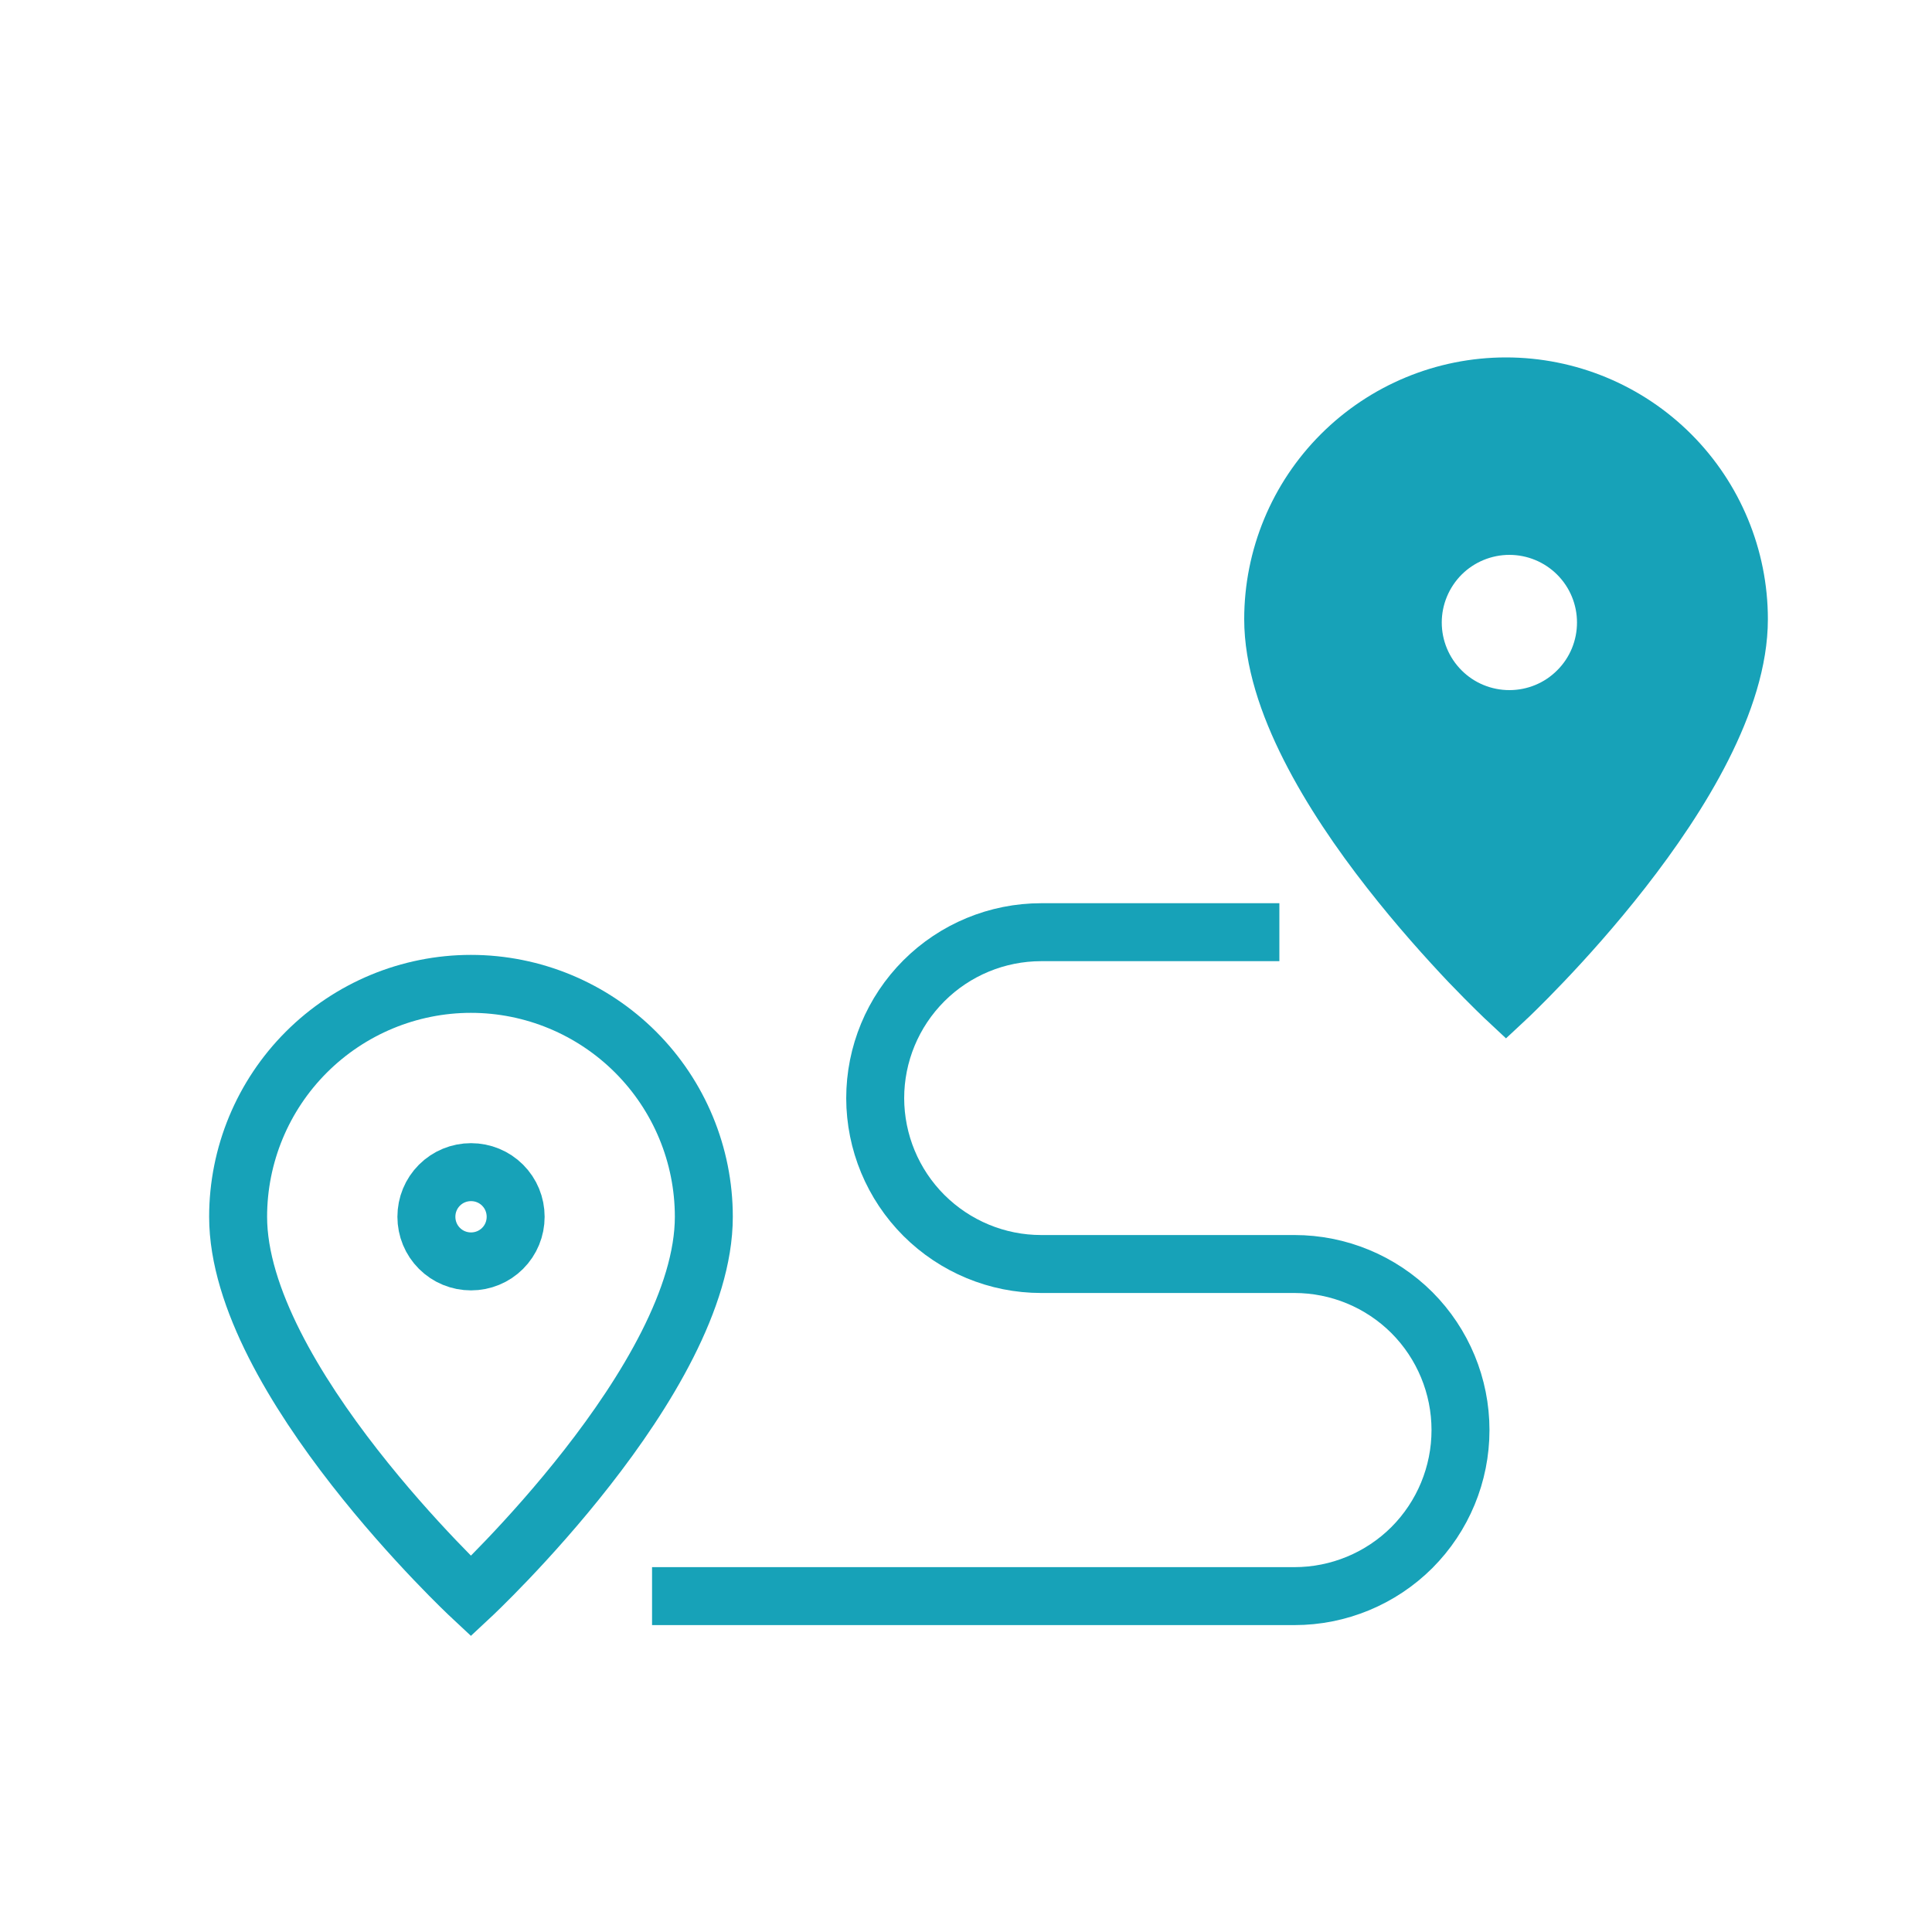
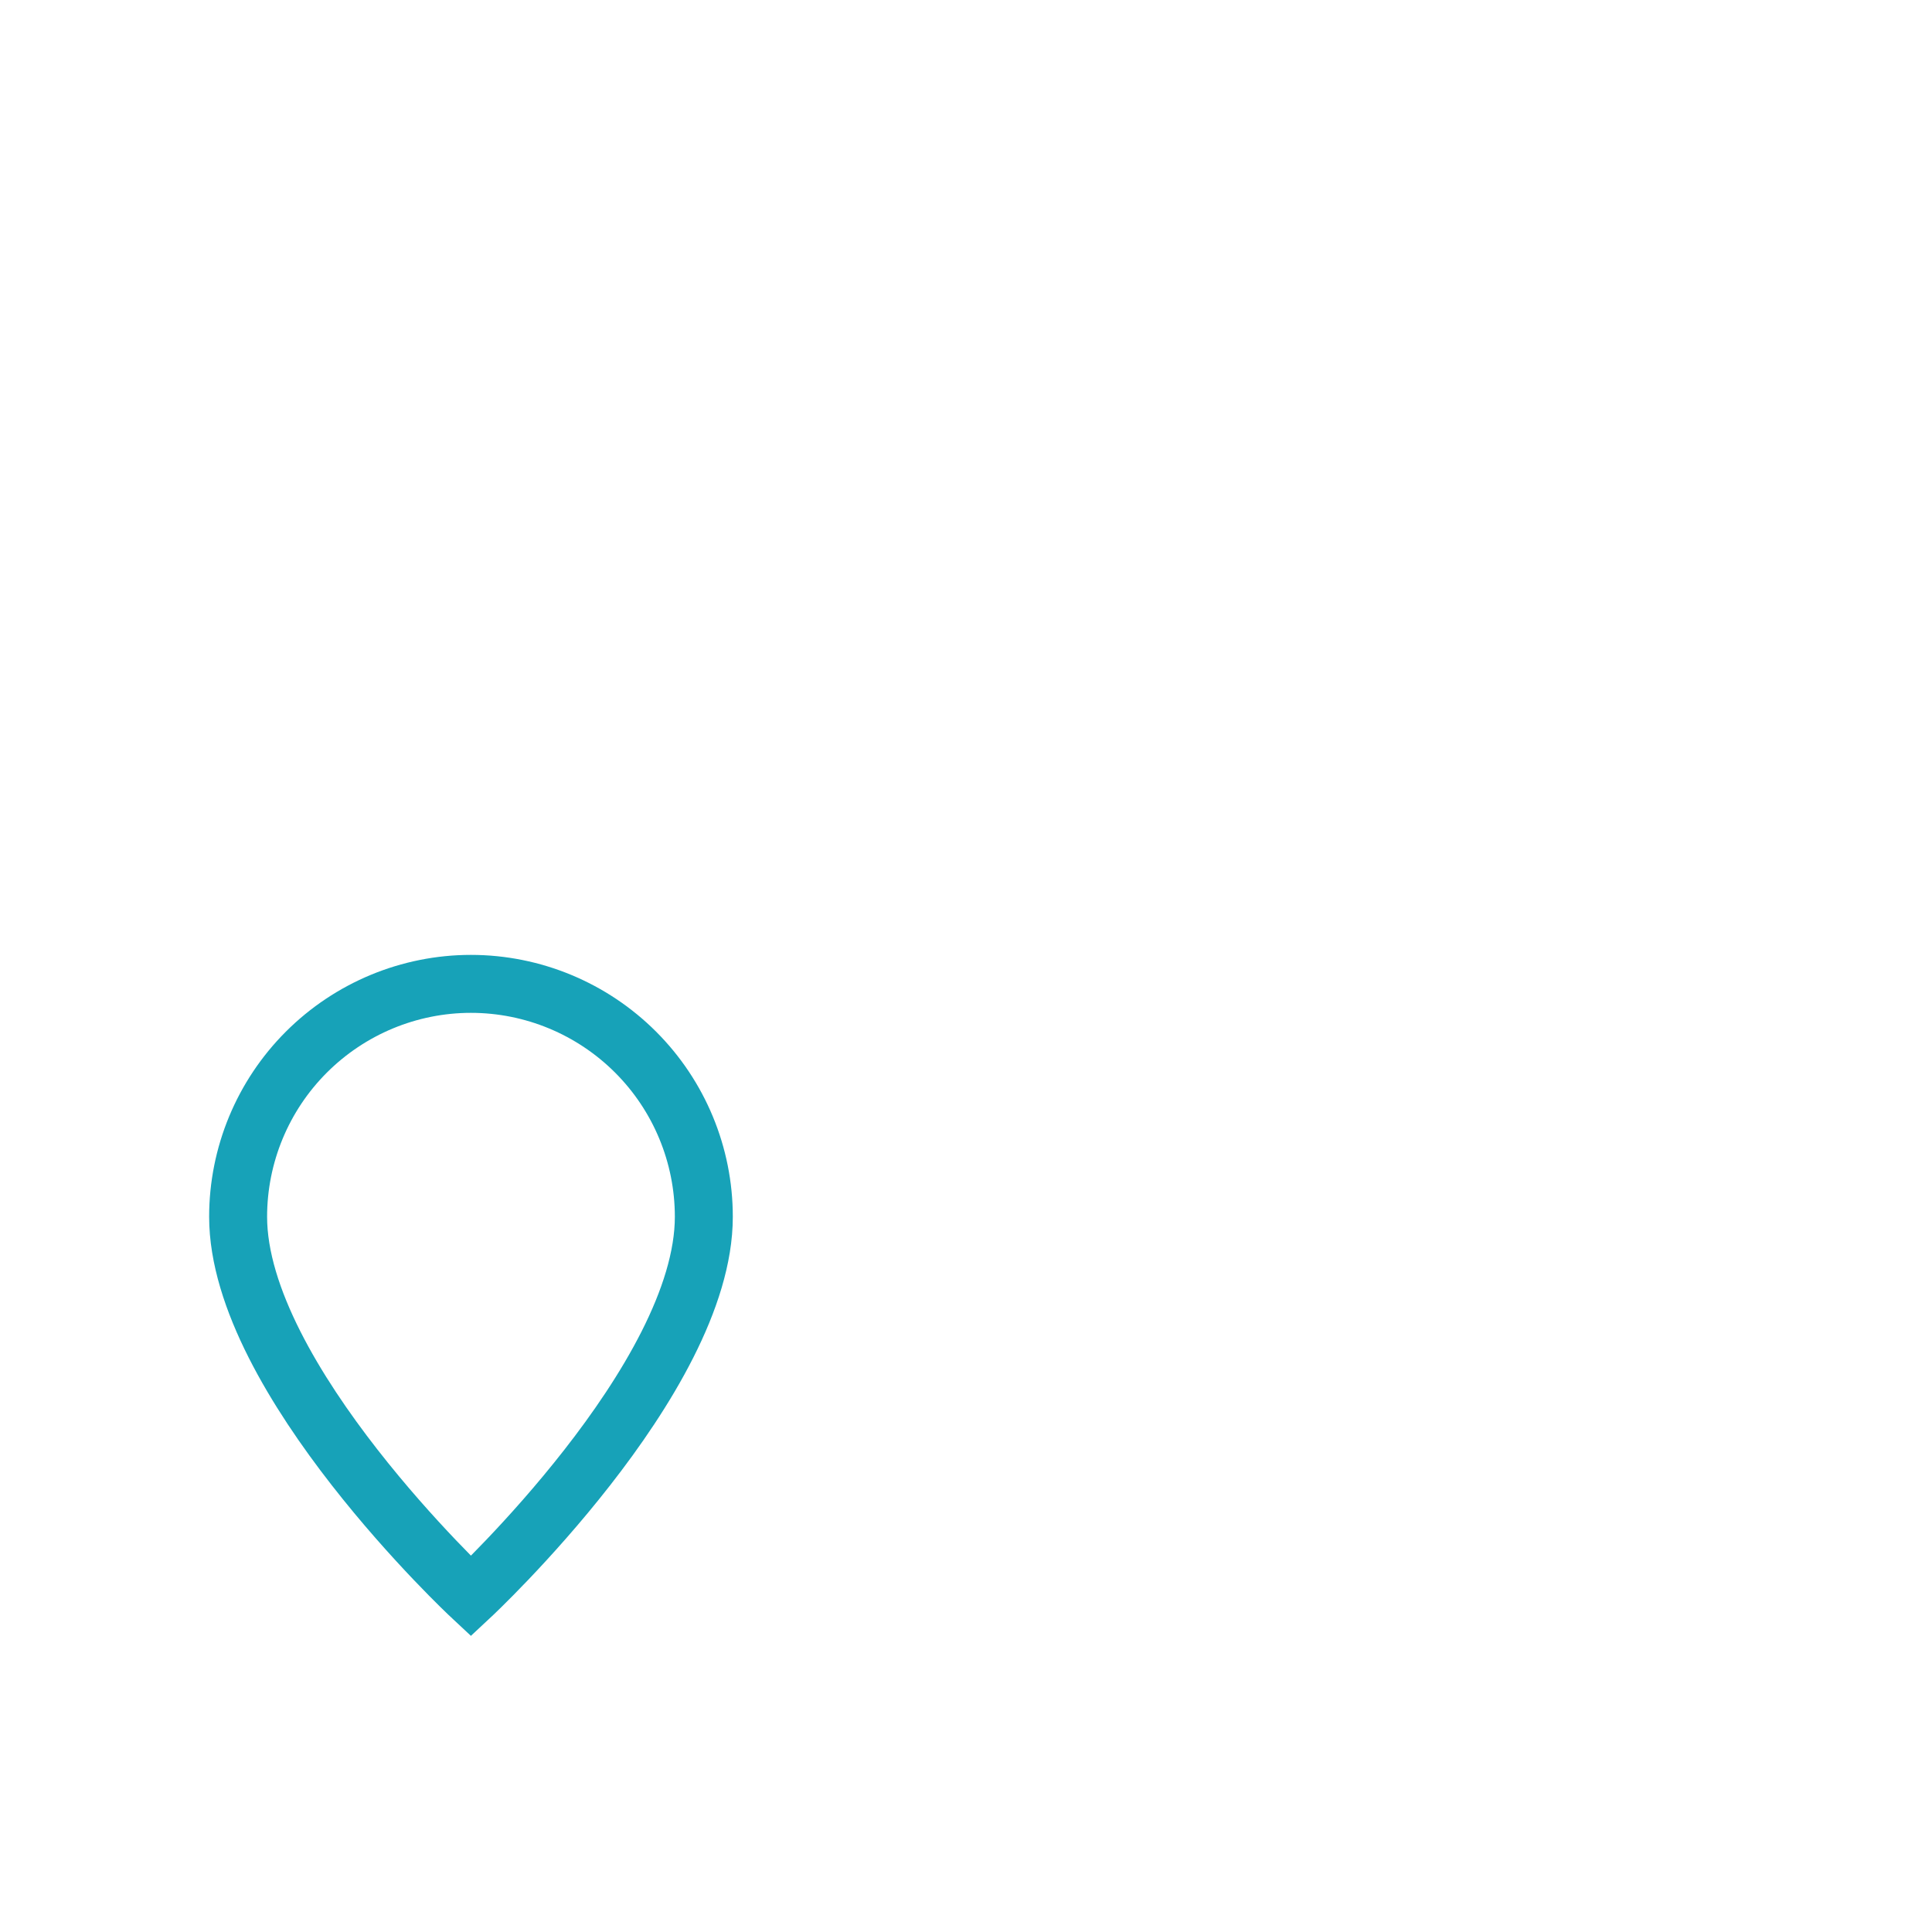
<svg xmlns="http://www.w3.org/2000/svg" width="20" height="20" viewBox="0 0 20 20" fill="none">
  <path d="M7.286 12.596C7.286 14.276 4.875 16.524 4.875 16.524C4.875 16.524 2.465 14.274 2.465 12.596C2.465 11.957 2.719 11.344 3.171 10.892C3.623 10.44 4.236 10.185 4.875 10.185C5.515 10.185 6.128 10.44 6.58 10.892C7.032 11.344 7.286 11.957 7.286 12.596Z" stroke="#17a2b8" stroke-width="0.6" />
-   <path d="M5.338 12.596C5.338 12.719 5.29 12.836 5.203 12.923C5.116 13.01 4.999 13.058 4.876 13.058C4.753 13.058 4.636 13.01 4.549 12.923C4.462 12.836 4.414 12.719 4.414 12.596C4.414 12.473 4.462 12.356 4.549 12.269C4.636 12.182 4.753 12.134 4.876 12.134C4.999 12.134 5.116 12.182 5.203 12.269C5.29 12.356 5.338 12.473 5.338 12.596Z" stroke="#17a2b8" stroke-width="0.6" />
-   <path fill-rule="evenodd" clip-rule="evenodd" d="M15.59 10.338C15.59 10.338 18.001 8.09 18.001 6.41C18.001 5.771 17.747 5.158 17.295 4.706C16.843 4.254 16.23 4 15.59 4C14.951 4 14.338 4.254 13.886 4.706C13.434 5.158 13.18 5.771 13.18 6.41C13.18 8.088 15.59 10.338 15.59 10.338ZM16.332 7.152C16.52 6.964 16.625 6.71 16.625 6.444C16.625 6.179 16.52 5.925 16.332 5.737C16.145 5.55 15.89 5.444 15.625 5.444C15.36 5.444 15.106 5.55 14.918 5.737C14.731 5.925 14.625 6.179 14.625 6.444C14.625 6.71 14.731 6.964 14.918 7.152C15.106 7.339 15.36 7.444 15.625 7.444C15.89 7.444 16.145 7.339 16.332 7.152Z" fill="#17a2b8" />
-   <path d="M15.59 10.338L15.386 10.558L15.59 10.749L15.795 10.558L15.59 10.338ZM17.295 4.706L17.507 4.494V4.494L17.295 4.706ZM13.886 4.706L13.674 4.494L13.886 4.706ZM16.332 7.152L16.12 6.939H16.12L16.332 7.152ZM14.918 5.737L15.13 5.949L14.918 5.737ZM14.918 7.152L15.13 6.939H15.13L14.918 7.152ZM17.701 6.41C17.701 6.764 17.572 7.17 17.356 7.598C17.142 8.021 16.853 8.443 16.559 8.82C16.265 9.196 15.971 9.522 15.75 9.754C15.639 9.87 15.547 9.962 15.484 10.024C15.452 10.056 15.427 10.08 15.41 10.096C15.402 10.104 15.395 10.11 15.391 10.114C15.389 10.116 15.388 10.117 15.387 10.118C15.386 10.118 15.386 10.119 15.386 10.119C15.386 10.119 15.386 10.119 15.386 10.119C15.386 10.119 15.386 10.119 15.386 10.119C15.386 10.119 15.386 10.119 15.59 10.338C15.795 10.558 15.795 10.558 15.795 10.558C15.795 10.558 15.795 10.558 15.795 10.557C15.795 10.557 15.796 10.557 15.796 10.557C15.796 10.557 15.797 10.556 15.797 10.556C15.799 10.554 15.801 10.552 15.803 10.55C15.808 10.545 15.815 10.539 15.825 10.53C15.843 10.512 15.87 10.486 15.904 10.453C15.972 10.386 16.069 10.289 16.184 10.168C16.415 9.926 16.723 9.585 17.032 9.189C17.34 8.794 17.654 8.339 17.892 7.868C18.128 7.401 18.301 6.897 18.301 6.41H17.701ZM17.083 4.918C17.478 5.314 17.701 5.851 17.701 6.41H18.301C18.301 5.692 18.015 5.002 17.507 4.494L17.083 4.918ZM15.59 4.3C16.15 4.3 16.687 4.522 17.083 4.918L17.507 4.494C16.999 3.986 16.309 3.7 15.59 3.7V4.3ZM14.098 4.918C14.494 4.522 15.031 4.3 15.59 4.3V3.7C14.871 3.7 14.182 3.986 13.674 4.494L14.098 4.918ZM13.48 6.41C13.48 5.851 13.702 5.314 14.098 4.918L13.674 4.494C13.165 5.002 12.88 5.692 12.88 6.41H13.48ZM15.59 10.338C15.795 10.119 15.795 10.119 15.795 10.119C15.795 10.119 15.795 10.119 15.795 10.119C15.795 10.119 15.795 10.119 15.795 10.119C15.795 10.119 15.794 10.118 15.794 10.118C15.793 10.117 15.791 10.116 15.79 10.114C15.785 10.11 15.779 10.104 15.771 10.096C15.754 10.08 15.729 10.056 15.697 10.024C15.633 9.962 15.541 9.87 15.431 9.754C15.21 9.521 14.915 9.195 14.622 8.819C14.327 8.442 14.038 8.02 13.824 7.597C13.608 7.169 13.48 6.763 13.48 6.41H12.88C12.88 6.897 13.053 7.401 13.289 7.867C13.527 8.338 13.84 8.793 14.149 9.188C14.458 9.584 14.766 9.925 14.996 10.168C15.112 10.289 15.209 10.386 15.276 10.452C15.31 10.486 15.337 10.512 15.356 10.53C15.365 10.538 15.372 10.545 15.377 10.55C15.38 10.552 15.382 10.554 15.383 10.555C15.384 10.556 15.384 10.557 15.385 10.557C15.385 10.557 15.385 10.557 15.385 10.557C15.385 10.557 15.386 10.558 15.386 10.558C15.386 10.558 15.386 10.558 15.59 10.338ZM16.325 6.444C16.325 6.63 16.252 6.808 16.12 6.939L16.544 7.364C16.788 7.12 16.925 6.789 16.925 6.444H16.325ZM16.12 5.949C16.252 6.081 16.325 6.259 16.325 6.444H16.925C16.925 6.1 16.788 5.769 16.544 5.525L16.12 5.949ZM15.625 5.744C15.811 5.744 15.989 5.818 16.12 5.949L16.544 5.525C16.301 5.281 15.97 5.144 15.625 5.144V5.744ZM15.13 5.949C15.261 5.818 15.44 5.744 15.625 5.744V5.144C15.28 5.144 14.95 5.281 14.706 5.525L15.13 5.949ZM14.925 6.444C14.925 6.259 14.999 6.081 15.13 5.949L14.706 5.525C14.462 5.769 14.325 6.1 14.325 6.444H14.925ZM15.13 6.939C14.999 6.808 14.925 6.63 14.925 6.444H14.325C14.325 6.789 14.462 7.12 14.706 7.364L15.13 6.939ZM15.625 7.144C15.44 7.144 15.261 7.071 15.13 6.939L14.706 7.364C14.95 7.607 15.28 7.744 15.625 7.744V7.144ZM16.12 6.939C15.989 7.071 15.811 7.144 15.625 7.144V7.744C15.97 7.744 16.301 7.607 16.544 7.364L16.12 6.939Z" fill="#17a2b8" />
-   <path d="M6.75 16.523H13.4C13.856 16.523 14.293 16.342 14.616 16.02C14.938 15.697 15.119 15.26 15.119 14.804C15.119 14.348 14.938 13.911 14.616 13.588C14.293 13.266 13.856 13.085 13.4 13.085H10.778C10.323 13.085 9.887 12.904 9.564 12.582C9.242 12.26 9.061 11.824 9.06 11.369C9.06 10.913 9.241 10.476 9.564 10.153C9.886 9.831 10.323 9.65 10.779 9.65H13.244" stroke="#17a2b8" stroke-width="0.6" />
</svg>